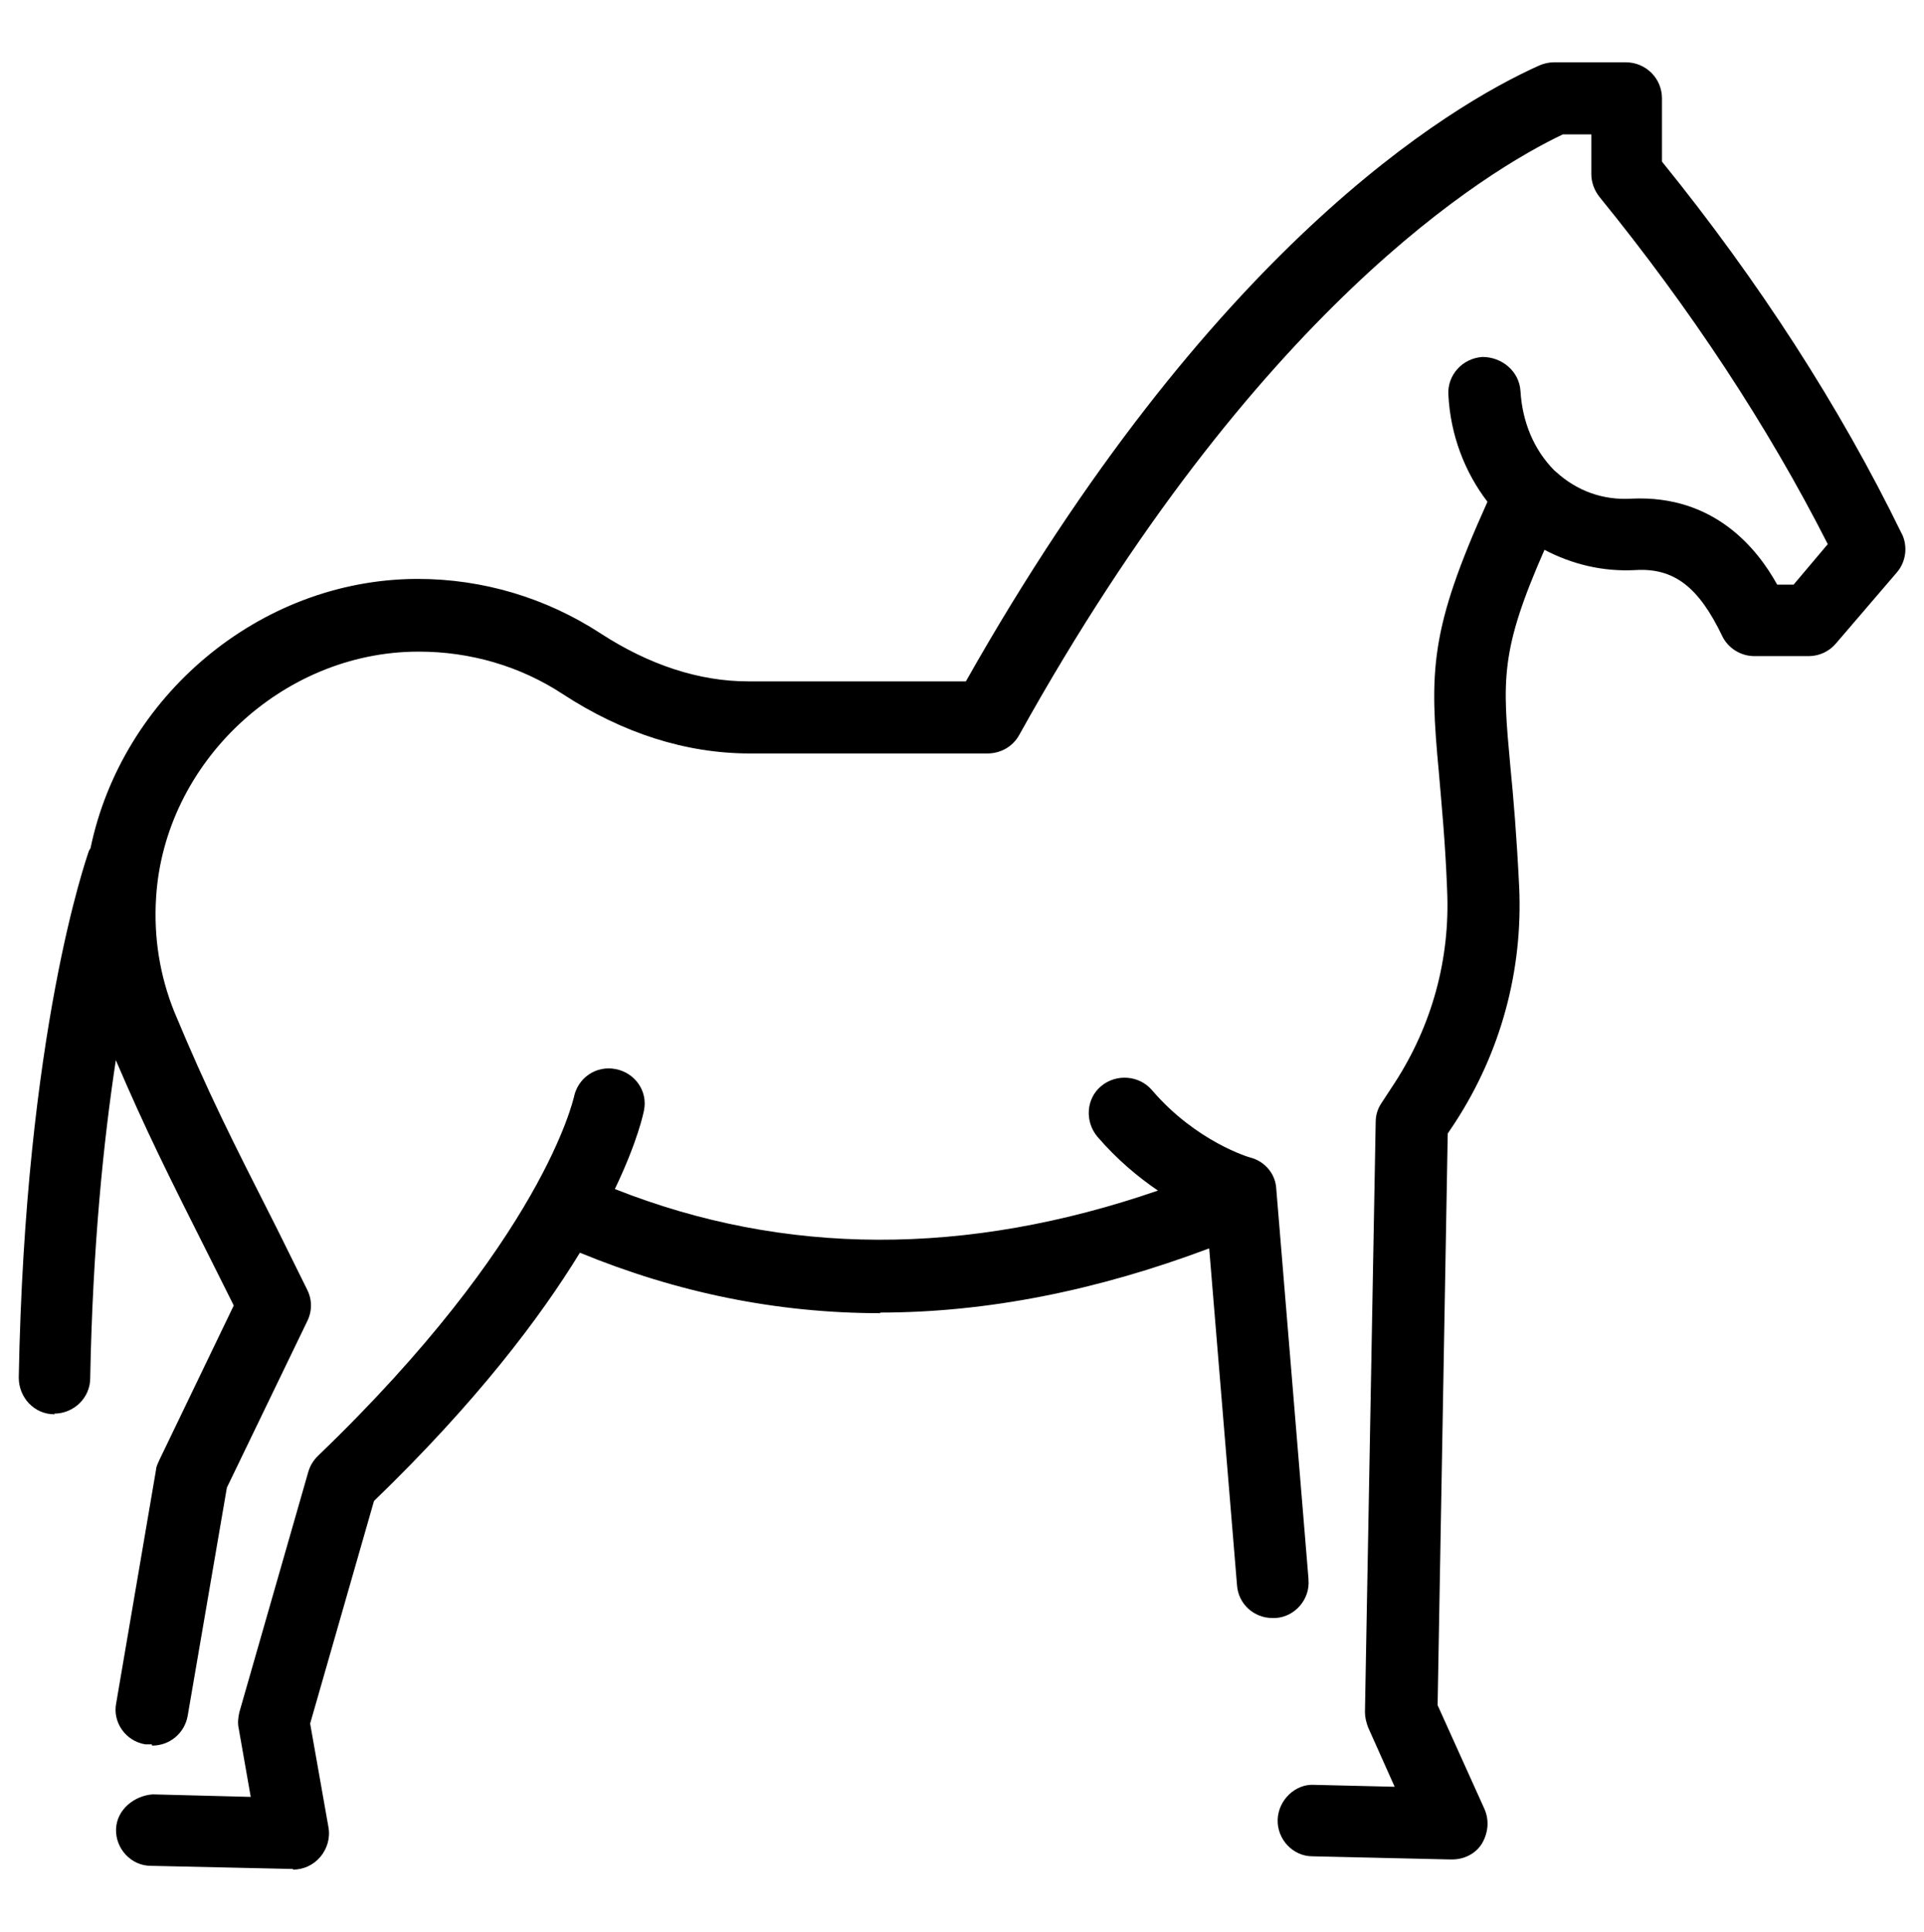
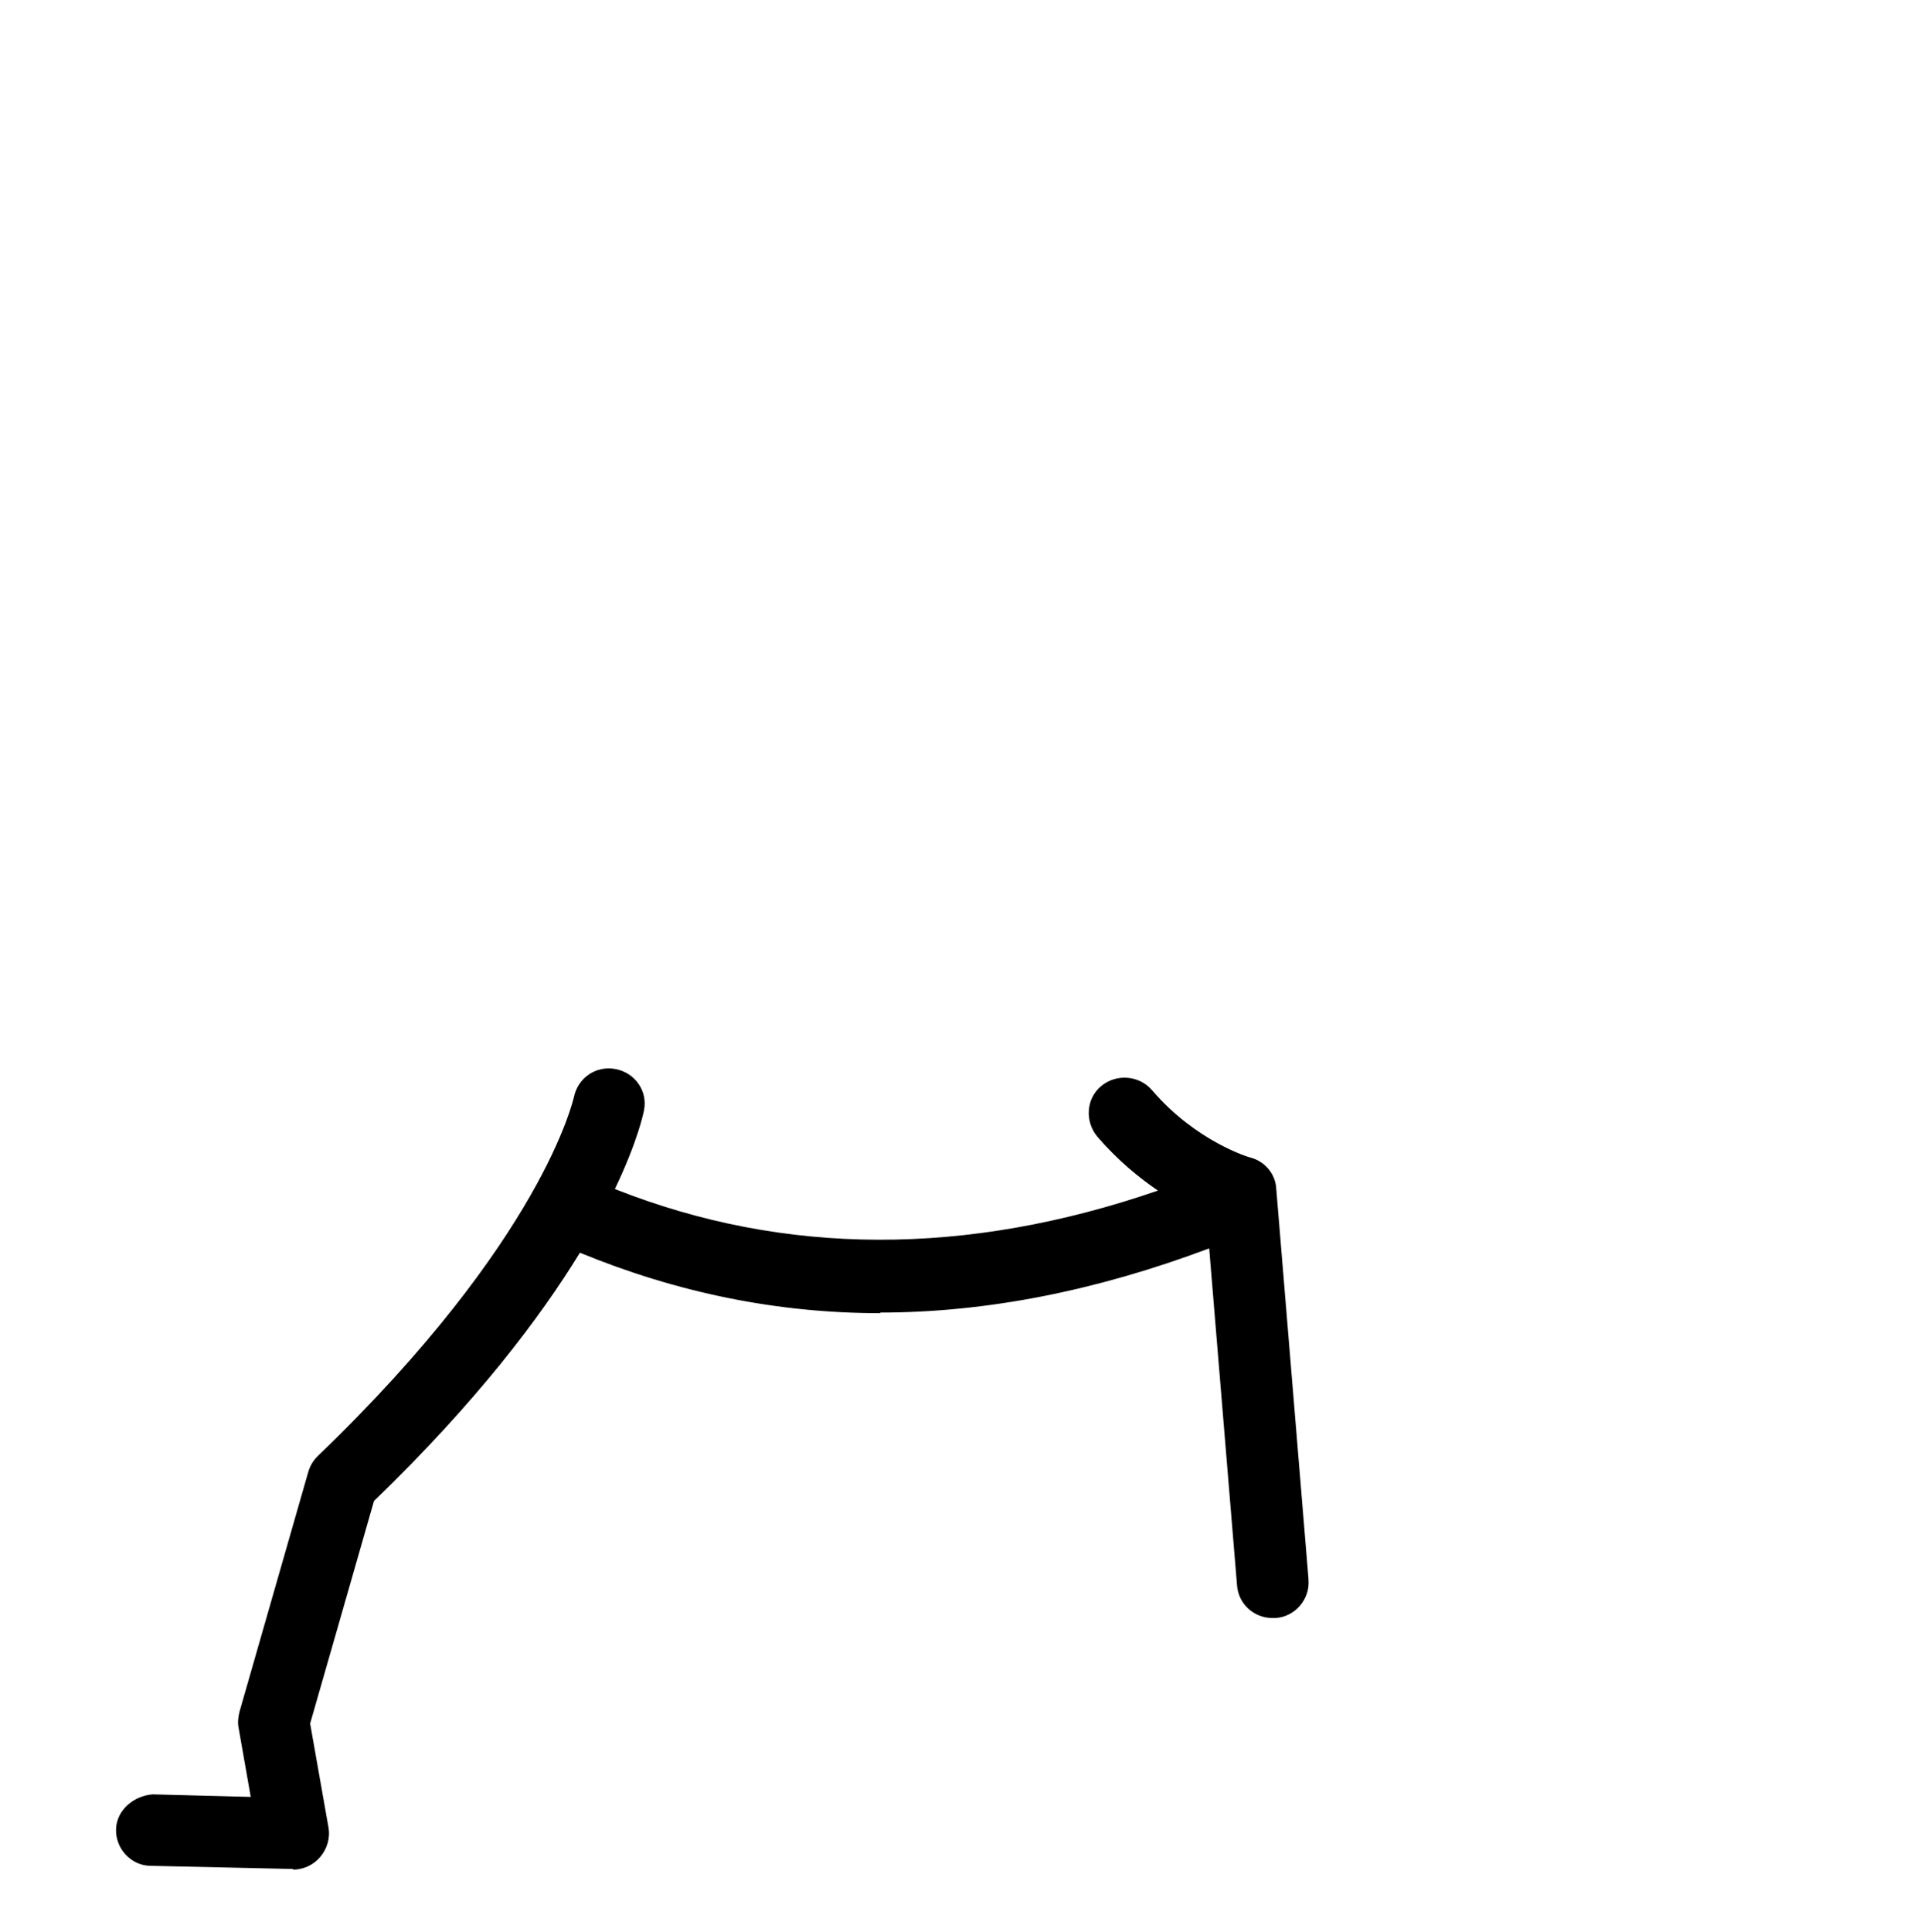
<svg xmlns="http://www.w3.org/2000/svg" id="Livello_1" viewBox="0 0 53.24 53.45">
  <path d="M36.209,43.696l-.892-10.795c-.017-.42-.315-.77-.717-.875-.018,0-1.505-.437-2.729-1.872-.35-.402-.98-.455-1.4-.105s-.455.98-.105,1.4c.547.637,1.134,1.122,1.676,1.491-5.294,1.826-10.336,1.815-15.028-.043.638-1.332.793-2.11.807-2.182.105-.525-.245-1.032-.787-1.137-.542-.105-1.05.245-1.155.787-.018.035-.84,3.919-7.086,9.92-.122.122-.21.262-.262.437l-1.907,6.648c-.035.157-.053.297-.018.455l.332,1.89-2.712-.07c-.507.035-.997.42-1.015.962s.42,1.015.962,1.015l3.919.087h.018v.018c.28,0,.56-.122.752-.35s.28-.525.227-.822l-.507-2.869,1.767-6.158c2.834-2.737,4.598-5.073,5.698-6.869,2.683,1.104,5.452,1.673,8.316,1.673l-.018-.017c2.963,0,6.004-.607,9.115-1.776l.77,9.317c.035.525.472.91.98.91h.087c.542-.035.962-.525.91-1.067Z" />
-   <path d="M52.62,14.758c-1.715-3.517-3.954-6.981-6.631-10.287v-1.75c0-.56-.455-.997-.997-.997h-1.995c-.14,0-.28.035-.402.087-2.537,1.137-9.115,5.091-15.868,17.041h-6.018c-1.365,0-2.747-.455-4.094-1.33-1.505-.98-3.254-1.505-5.056-1.505h-.053c-4.355.032-8.137,3.275-9.002,7.453-.012.025-.033.043-.043.07-.07.21-1.767,5.004-1.942,14.574,0,.56.437,1.015.98,1.015h.017l-.017-.018c.542,0,.997-.437.997-.98.069-3.653.371-6.58.709-8.799.836,1.949,1.439,3.156,2.633,5.528l.63,1.26-2.064,4.286c-.035.087-.087.175-.087.262l-1.102,6.456c-.105.525.262,1.05.805,1.137h.175l.018.035c.472,0,.892-.332.98-.822l1.085-6.316,2.222-4.601c.14-.28.14-.595,0-.875l-.84-1.697c-1.295-2.554-1.89-3.727-2.834-5.983-.402-.997-.577-2.064-.507-3.167.227-3.727,3.482-6.788,7.226-6.806h.052c1.417,0,2.799.402,3.972,1.172,1.662,1.085,3.412,1.645,5.179,1.645h6.578c.367,0,.7-.192.875-.507,6.543-11.775,12.947-15.623,15.046-16.621h.787v1.102c0,.227.087.455.227.63,2.519,3.097,4.654,6.333,6.316,9.605l-.945,1.12h-.455c-.542-.98-1.732-2.484-4.024-2.379-.804.051-1.522-.219-2.093-.738-.014-.016-.034-.026-.049-.042-.555-.559-.885-1.325-.937-2.195-.035-.56-.525-.945-1.05-.945-.56.035-.98.507-.945,1.05.057,1.104.447,2.129,1.081,2.957-1.602,3.551-1.608,4.674-1.343,7.506.07.84.175,1.872.227,3.237.087,1.907-.42,3.744-1.452,5.336l-.367.56c-.105.157-.158.332-.158.525l-.297,16.323c0,.14.035.28.087.42l.735,1.645-2.222-.053c-.525-.035-.997.42-1.015.962s.42,1.015.962,1.015l3.797.087h.07c.332,0,.647-.157.822-.437.175-.297.21-.647.07-.962l-1.295-2.869.28-15.816.21-.315c1.26-1.942,1.872-4.199,1.767-6.508-.07-1.417-.158-2.467-.245-3.342-.219-2.391-.288-3.179.945-5.985.757.398,1.605.607,2.502.561,1.085-.07,1.767.472,2.414,1.82.157.332.507.56.892.56h1.505c.28,0,.56-.122.752-.35l1.68-1.959c.262-.297.315-.735.14-1.085Z" />
</svg>